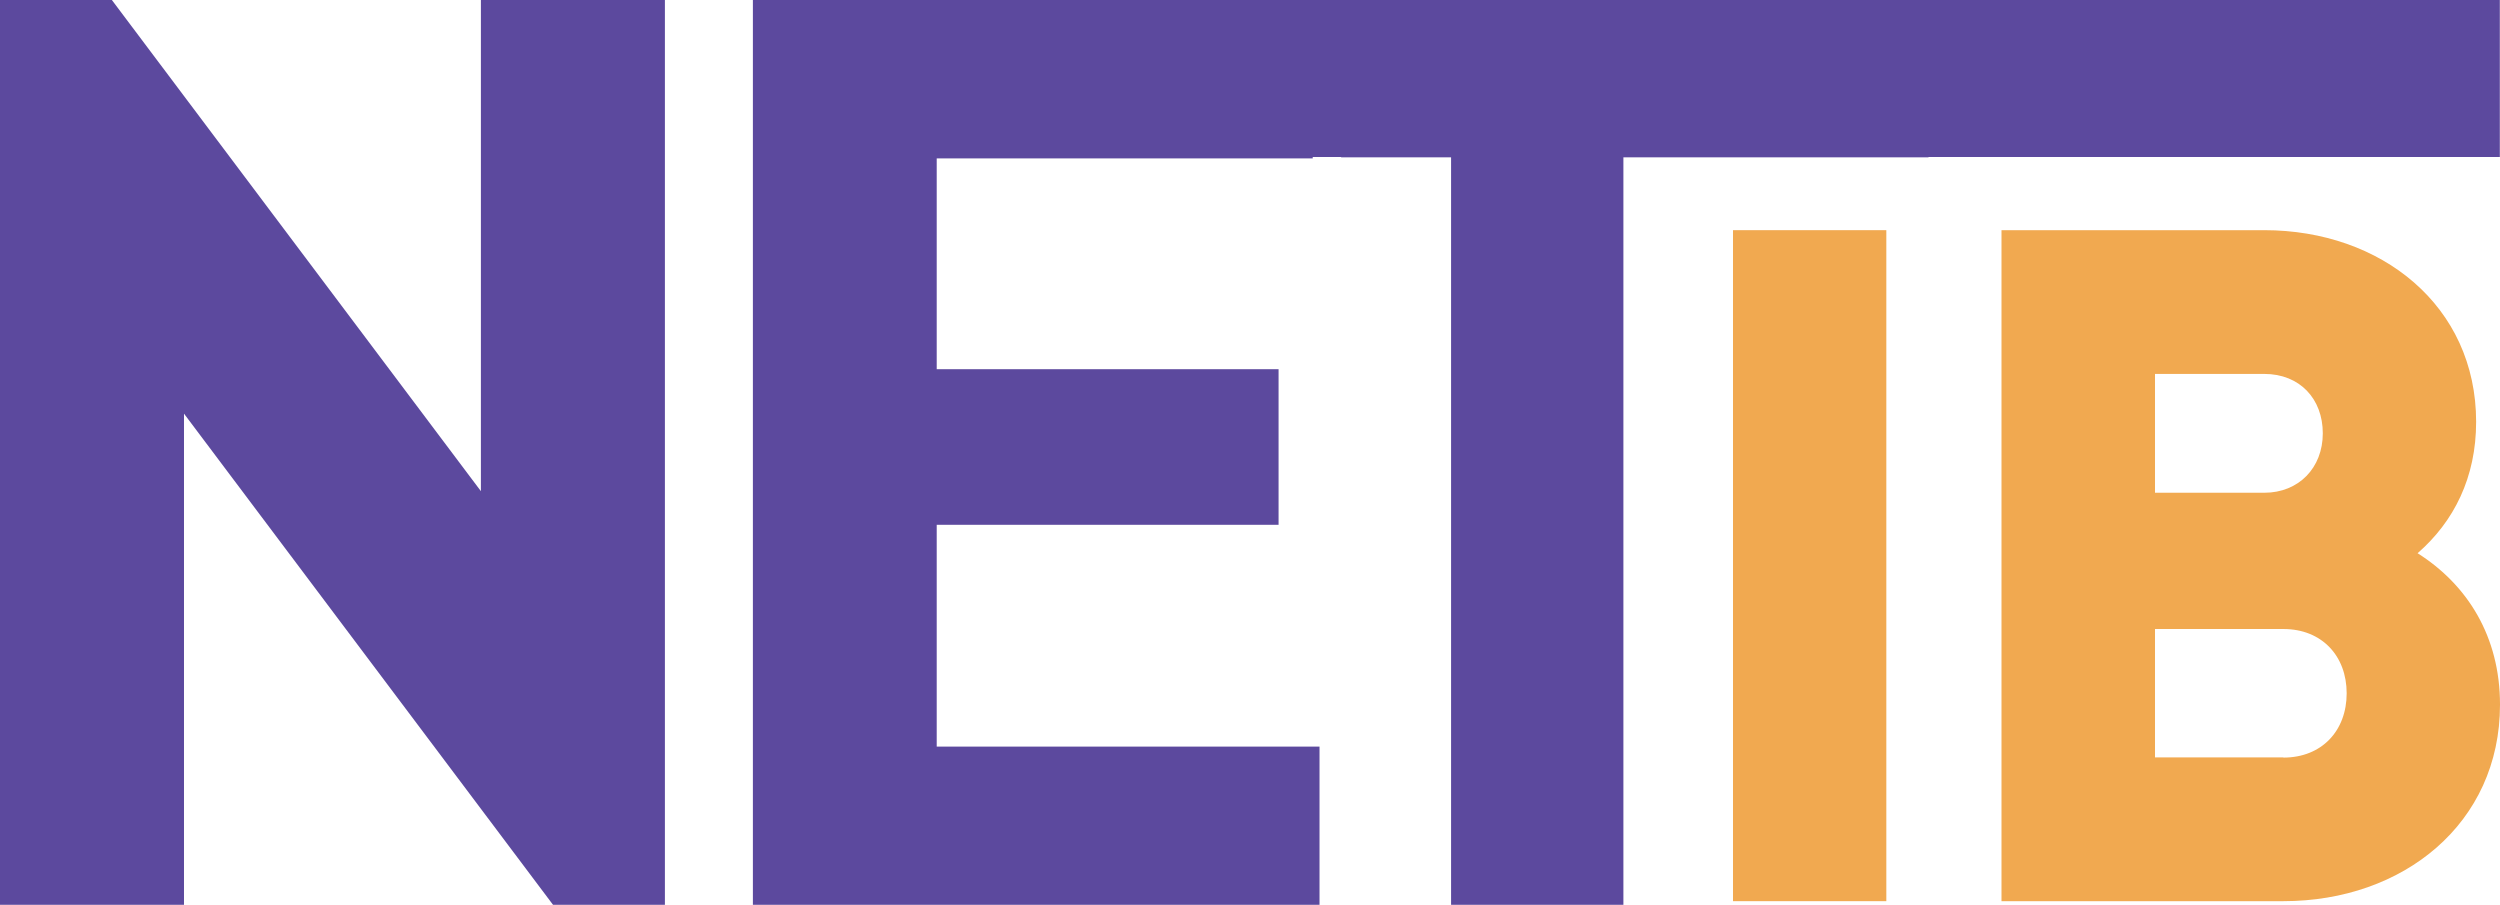
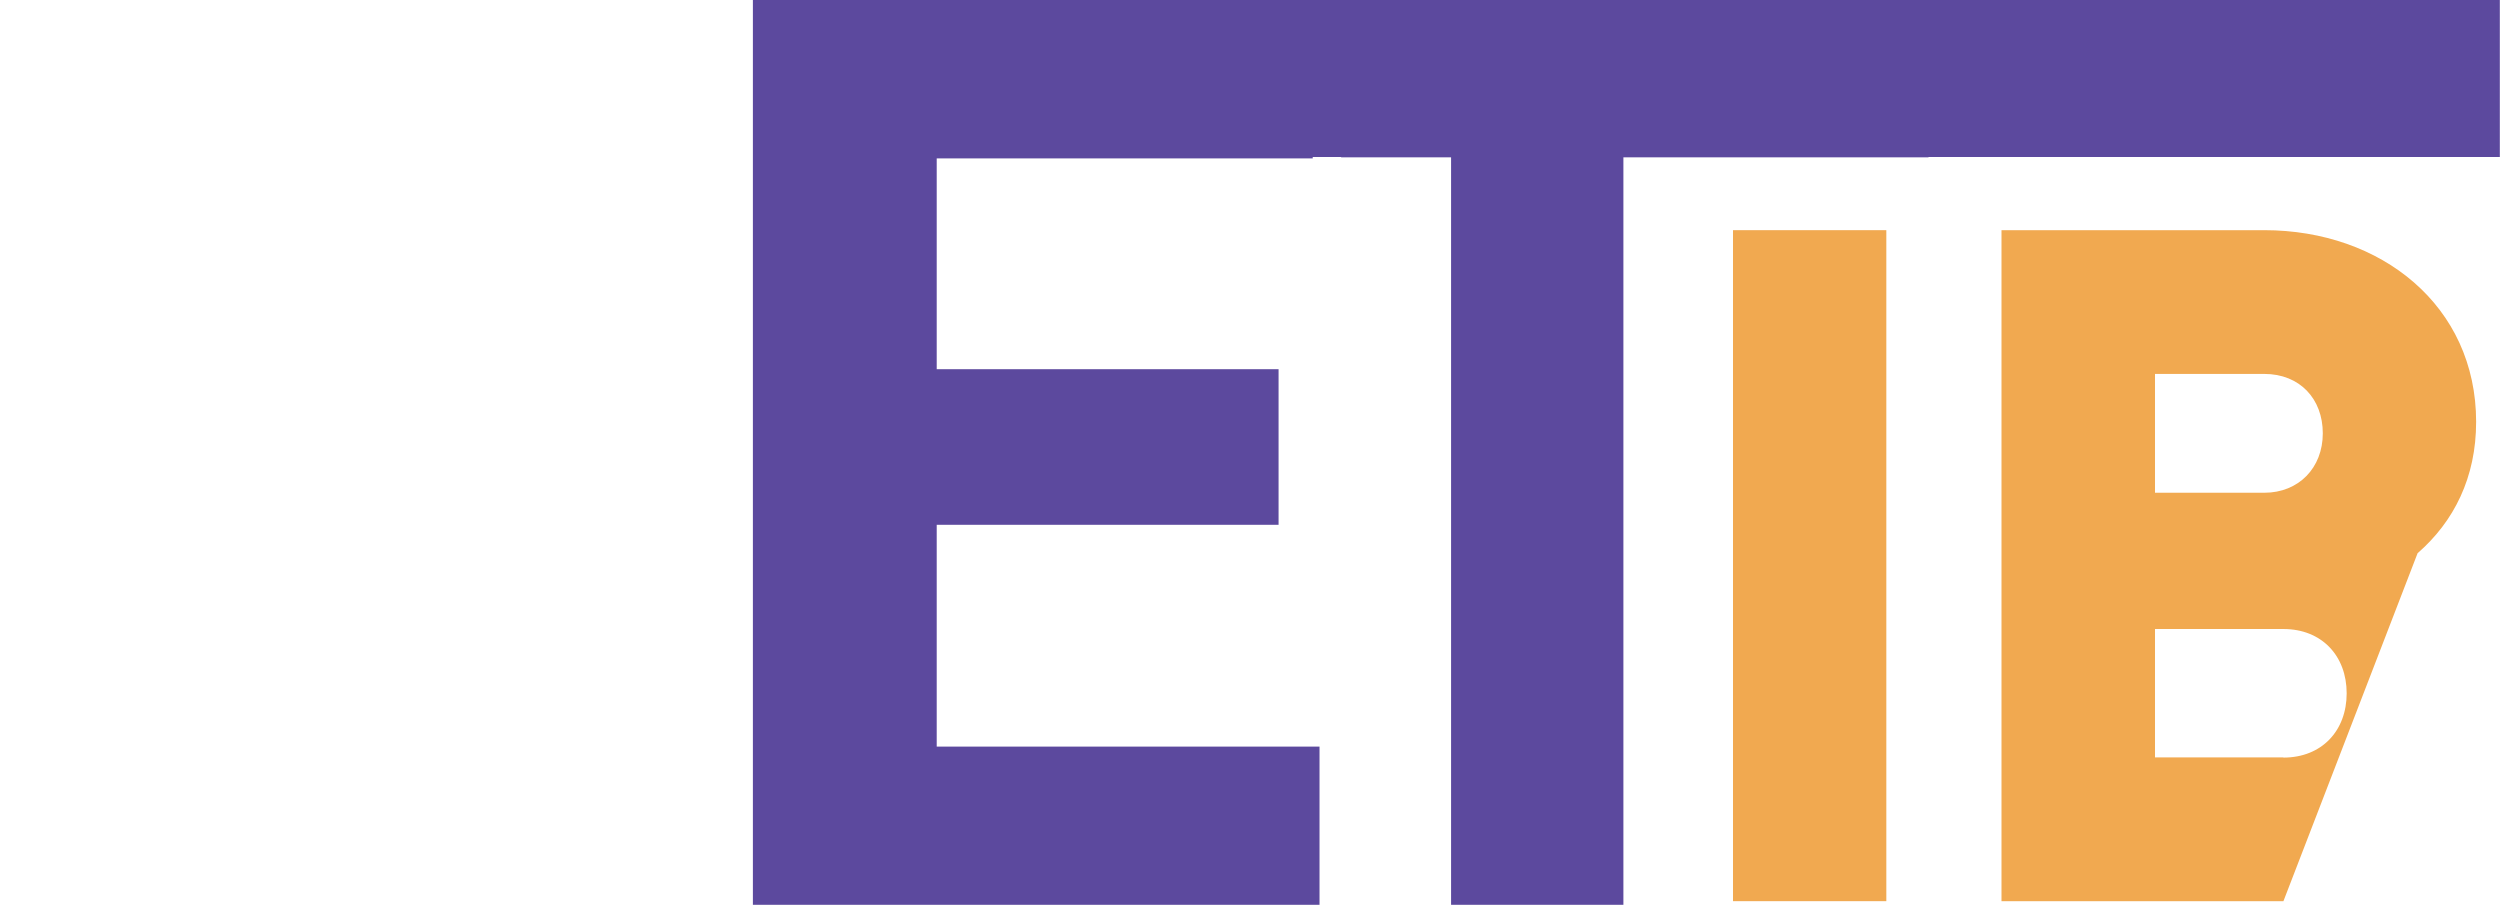
<svg xmlns="http://www.w3.org/2000/svg" id="Layer_2" data-name="Layer 2" viewBox="0 0 143.48 51.93">
  <defs>
    <style>
      .cls-1 {
        fill: #f1a950;
      }

      .cls-2 {
        fill: #5c499e;
      }
    </style>
  </defs>
  <g id="Layer_1-2" data-name="Layer 1">
    <g>
      <rect class="cls-1" x="99.46" y="13.21" width="8.8" height="38.51" />
-       <path class="cls-1" d="m138.75,31.75c2.09-1.82,3.36-4.35,3.36-7.54,0-6.66-5.45-11-12.16-11h-15.08v38.51h16.18c6.88,0,12.43-4.46,12.43-11.28,0-3.91-1.87-6.88-4.73-8.69Zm-15.07-10.29h6.27c2.04,0,3.36,1.43,3.36,3.41s-1.38,3.41-3.36,3.41h-6.27v-6.82Zm7.37,22.01h-7.37v-7.37h7.37c2.2,0,3.63,1.54,3.63,3.69s-1.43,3.69-3.63,3.69Z" />
-       <polygon class="cls-2" points="27.6 28.19 6.42 0 0 0 0 51.93 10.56 51.93 10.56 23.74 31.74 51.93 38.16 51.93 38.16 0 27.6 0 27.6 28.19" />
+       <path class="cls-1" d="m138.75,31.75c2.09-1.82,3.36-4.35,3.36-7.54,0-6.66-5.45-11-12.16-11h-15.08v38.51h16.18Zm-15.07-10.29h6.27c2.04,0,3.36,1.43,3.36,3.41s-1.38,3.41-3.36,3.41h-6.27v-6.82Zm7.37,22.01h-7.37v-7.37h7.37c2.2,0,3.63,1.54,3.63,3.69s-1.43,3.69-3.63,3.69Z" />
      <polygon class="cls-2" points="143.47 0 74.88 0 74.88 0 43.21 0 43.21 51.93 75.73 51.93 75.73 42.85 53.76 42.85 53.76 30.12 73.38 30.12 73.38 21.19 53.76 21.19 53.76 9.09 75.34 9.09 75.34 9.01 76.97 9.01 76.97 9.03 83.28 9.03 83.28 51.93 93.17 51.93 93.17 9.03 110.68 9.03 110.68 9.01 143.47 9.01 143.47 0" />
    </g>
  </g>
</svg>